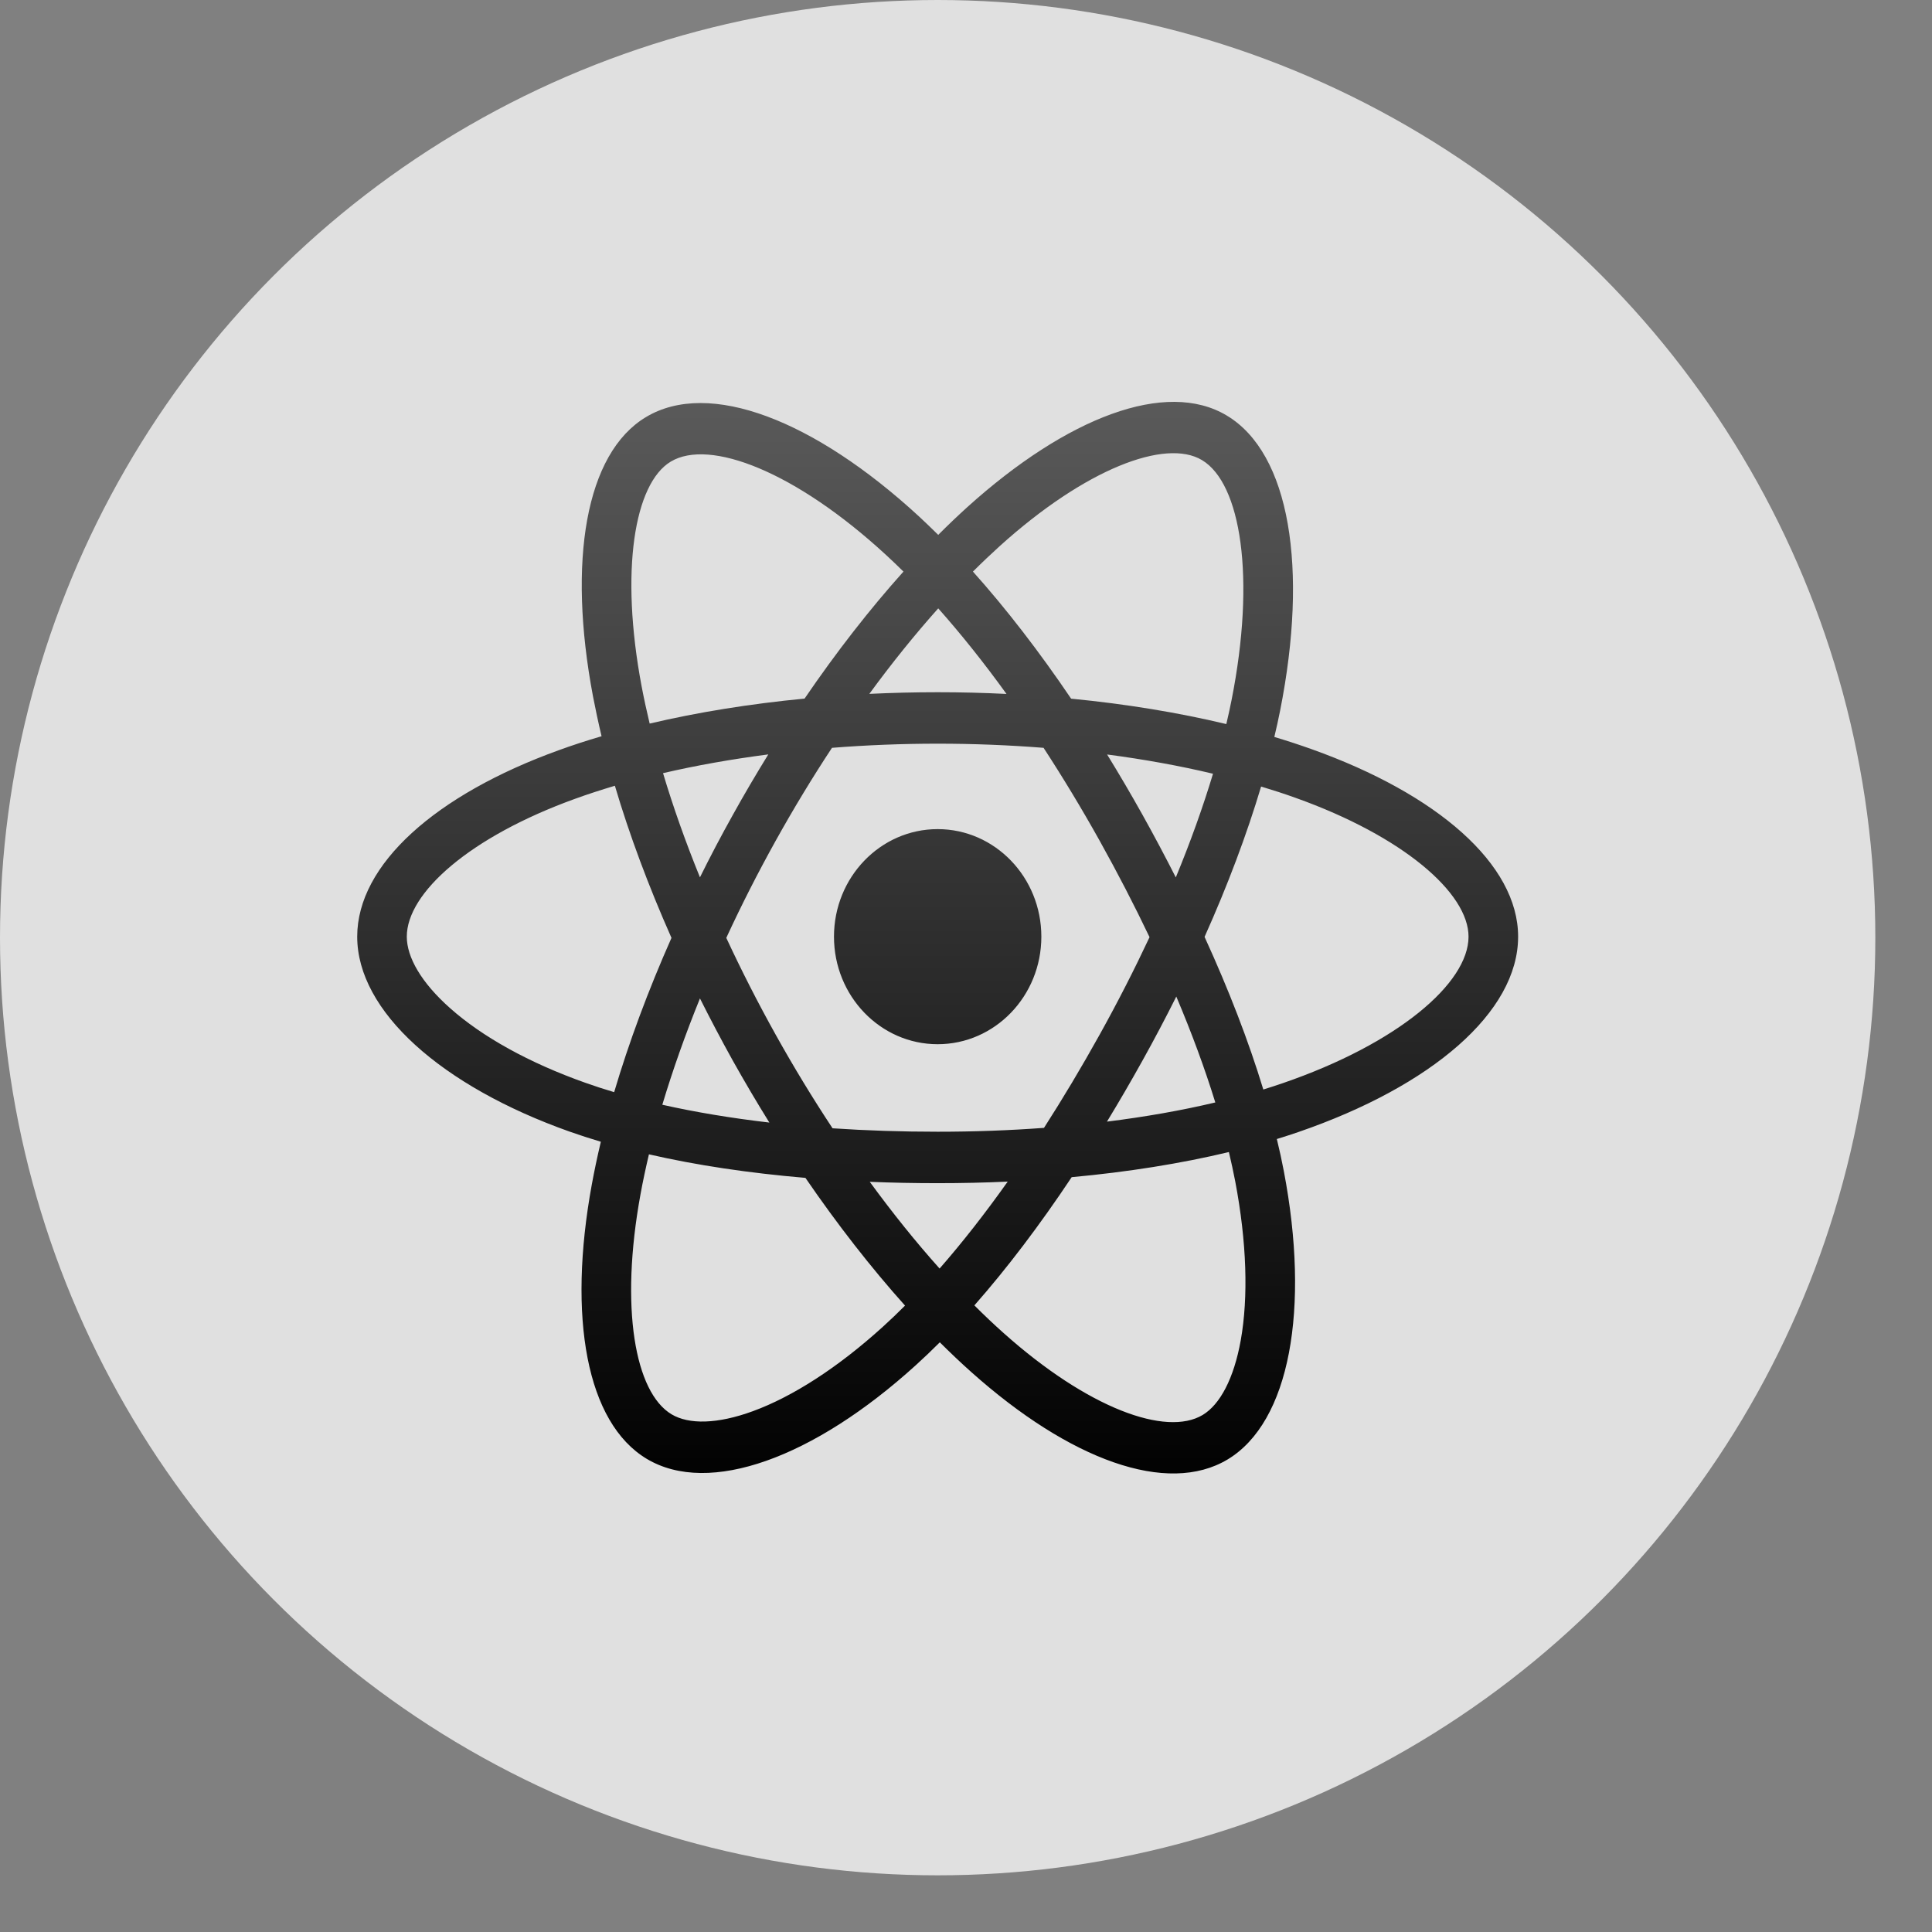
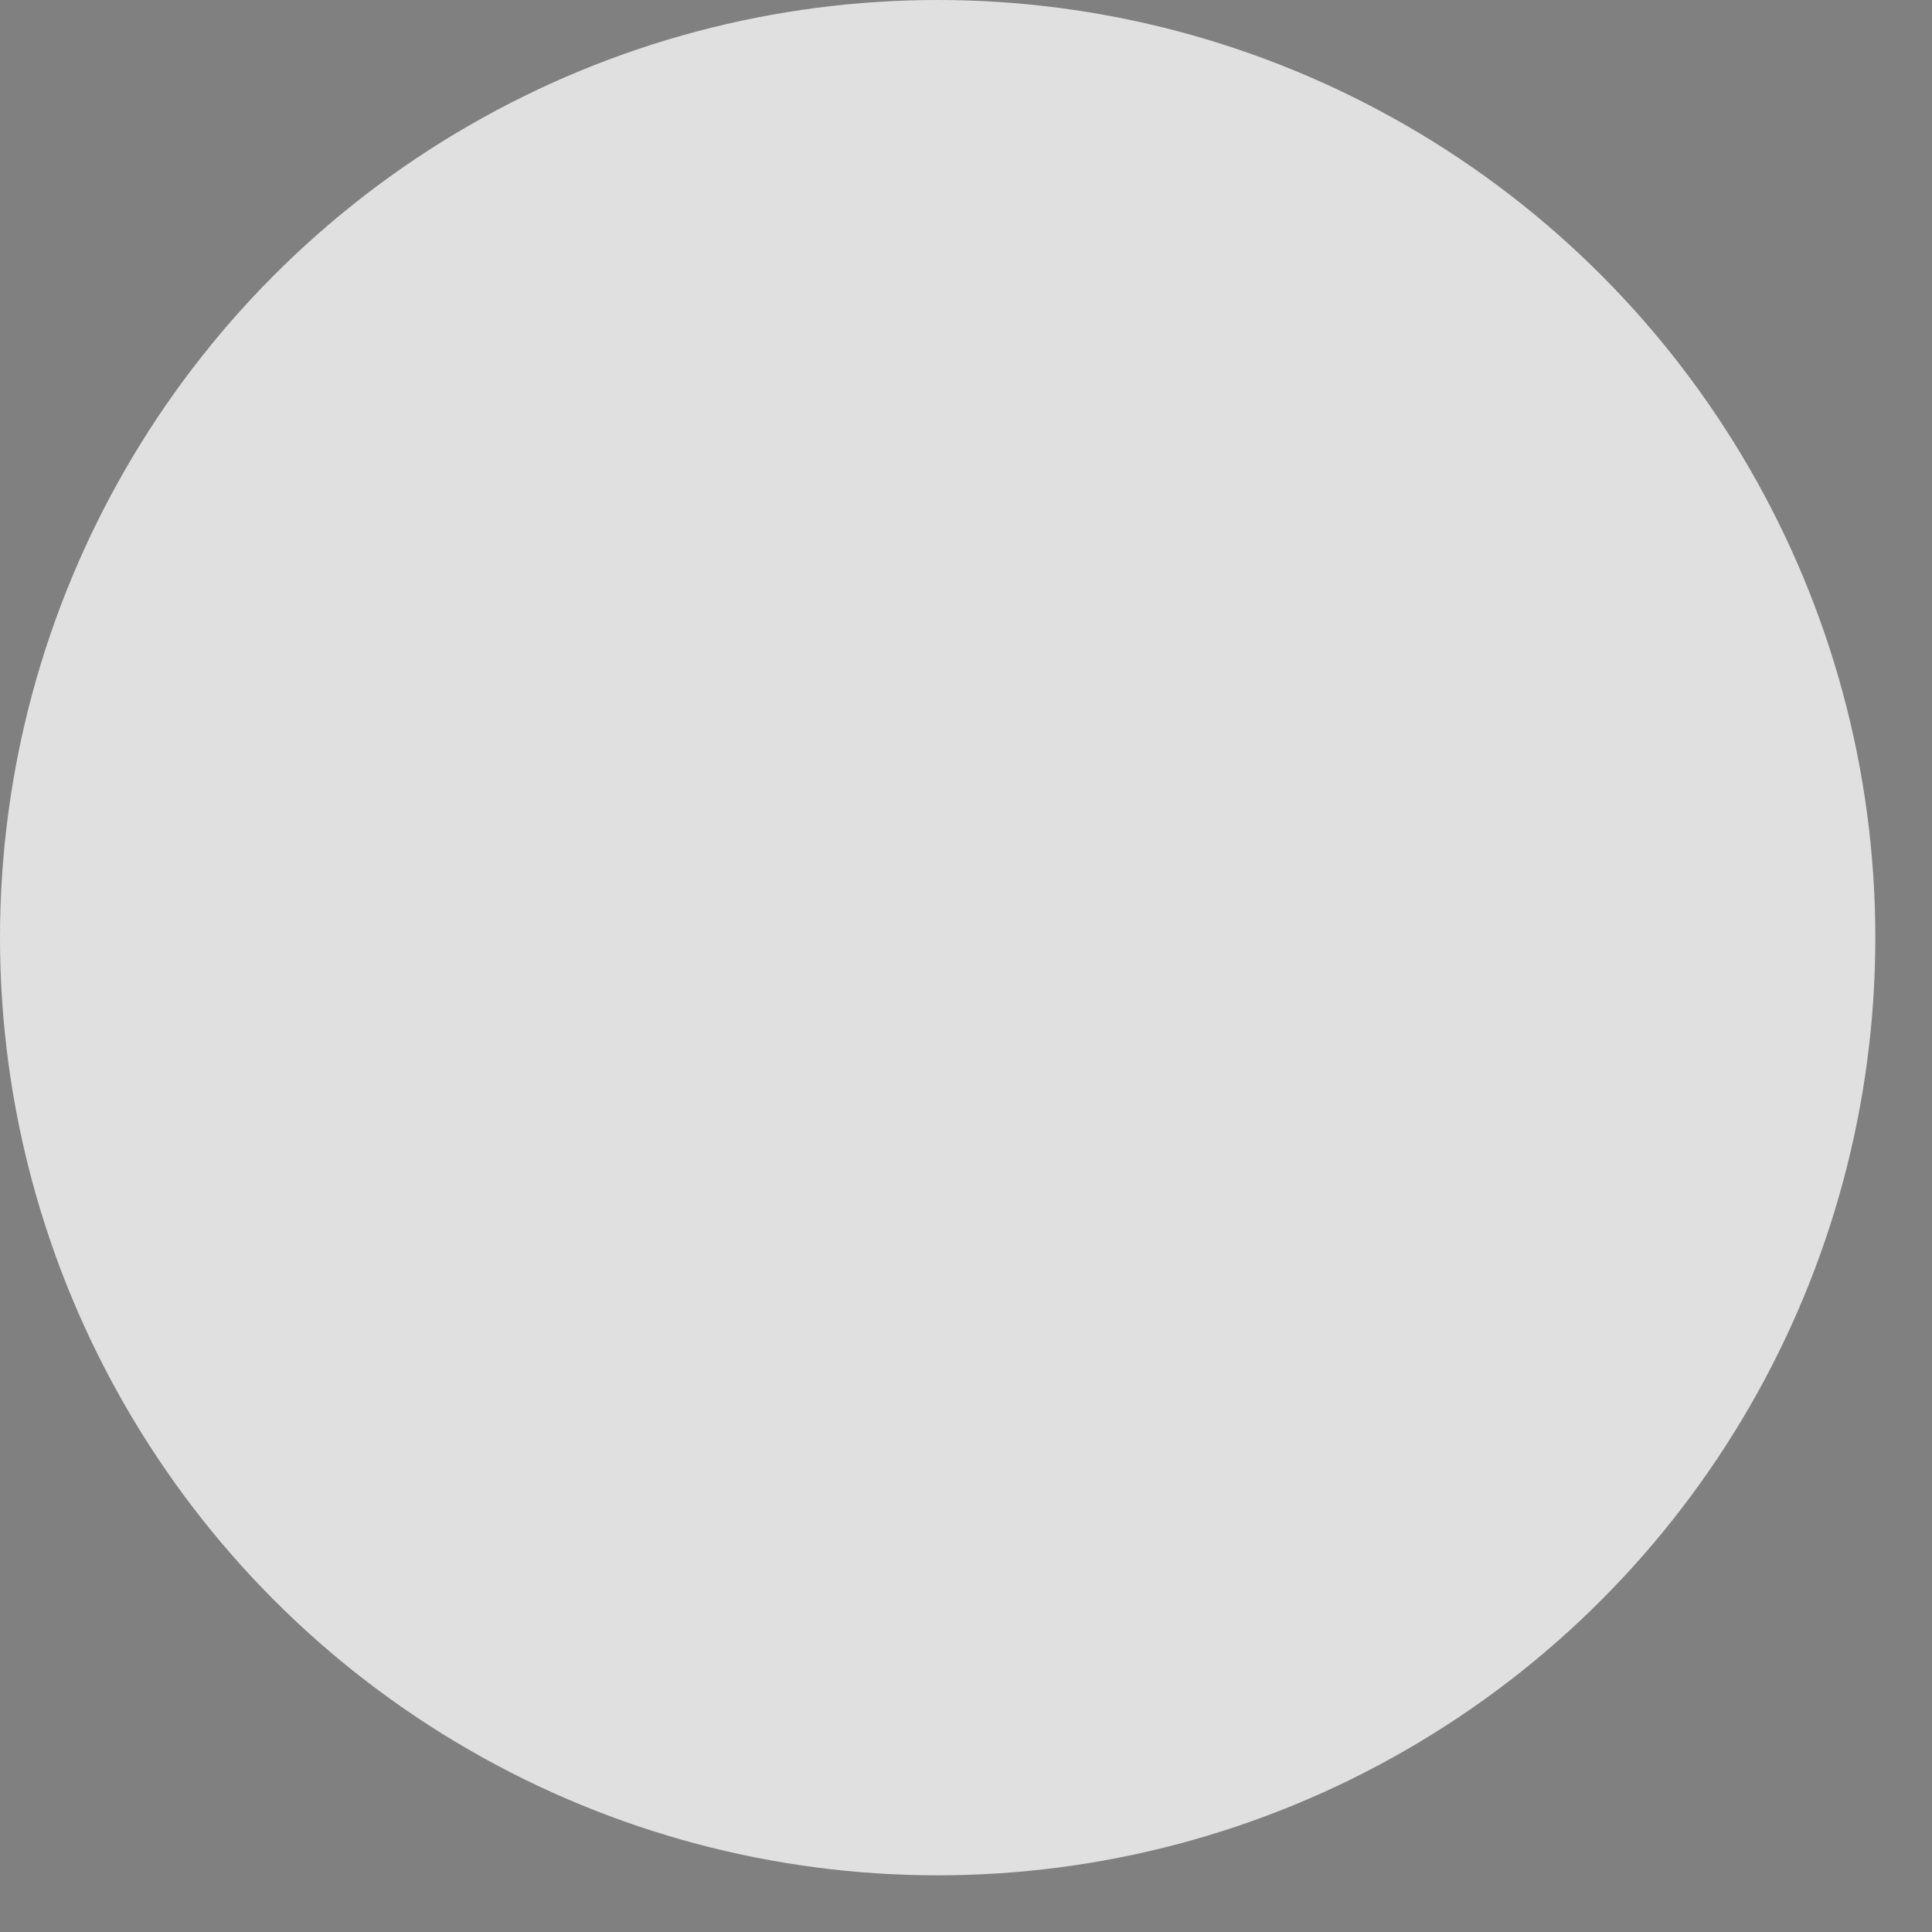
<svg xmlns="http://www.w3.org/2000/svg" width="27px" height="27px" viewBox="0 0 27 27" version="1.1">
  <rect x="0" y="0" width="27" height="27" fill="#808080" stroke="none" />
  <title>react</title>
  <desc>Created with Sketch.</desc>
  <defs>
    <linearGradient x1="50%" y1="0%" x2="50%" y2="100%" id="linearGradient-1">
      <stop stop-color="#5C5C5C" offset="0%" />
      <stop stop-color="#000000" offset="100%" />
    </linearGradient>
  </defs>
  <g id="Page-1" stroke="none" stroke-width="1" fill="none" fill-rule="evenodd">
    <g id="02--Product-&gt;-Feeds" transform="translate(-910, -347)">
      <g id="Group" transform="translate(896, 321)">
        <g id="Nav-/-Icons-/-React" transform="translate(14, 26)">
          <circle id="Oval" fill-opacity="0.817" fill="#F6F6F6" fill-rule="nonzero" cx="13.104" cy="13.104" r="13.104" />
-           <path d="M18.331,10.47 C18.163,10.41 17.989,10.353 17.809,10.299 C17.839,10.174 17.866,10.051 17.89,9.93 C18.285,7.939 18.027,6.335 17.144,5.807 C16.298,5.3 14.913,5.828 13.515,7.09 C13.381,7.212 13.246,7.34 13.112,7.475 C13.022,7.386 12.932,7.3 12.843,7.217 C11.378,5.868 9.909,5.299 9.027,5.829 C8.182,6.336 7.931,7.844 8.287,9.731 C8.322,9.913 8.362,10.1 8.407,10.289 C8.199,10.35 7.999,10.415 7.807,10.485 C6.089,11.106 4.992,12.08 4.992,13.09 C4.992,14.133 6.17,15.179 7.959,15.814 C8.1,15.864 8.246,15.911 8.397,15.956 C8.348,16.161 8.306,16.361 8.27,16.557 C7.931,18.411 8.196,19.883 9.039,20.388 C9.91,20.909 11.372,20.373 12.795,19.082 C12.908,18.98 13.021,18.872 13.134,18.759 C13.281,18.905 13.427,19.044 13.573,19.174 C14.951,20.405 16.313,20.902 17.156,20.396 C18.026,19.873 18.309,18.292 17.942,16.368 C17.914,16.221 17.881,16.07 17.844,15.918 C17.947,15.886 18.048,15.854 18.146,15.82 C20.006,15.18 21.216,14.147 21.216,13.09 C21.216,12.076 20.084,11.096 18.331,10.47 L18.331,10.47 Z M17.928,15.137 C17.839,15.168 17.748,15.197 17.655,15.226 C17.45,14.551 17.173,13.834 16.834,13.093 C17.158,12.37 17.424,11.662 17.624,10.992 C17.789,11.042 17.951,11.094 18.106,11.15 C19.607,11.686 20.523,12.479 20.523,13.09 C20.523,13.741 19.534,14.585 17.928,15.137 L17.928,15.137 Z M17.262,16.507 C17.424,17.358 17.447,18.127 17.34,18.729 C17.243,19.269 17.049,19.629 16.808,19.774 C16.297,20.081 15.204,19.682 14.025,18.629 C13.889,18.508 13.753,18.379 13.617,18.243 C14.074,17.724 14.531,17.121 14.977,16.451 C15.761,16.379 16.502,16.261 17.174,16.1 C17.207,16.239 17.236,16.374 17.262,16.507 L17.262,16.507 Z M10.523,19.721 C10.024,19.904 9.626,19.909 9.385,19.765 C8.873,19.459 8.661,18.277 8.951,16.691 C8.984,16.509 9.024,16.323 9.069,16.132 C9.734,16.285 10.47,16.394 11.256,16.461 C11.705,17.116 12.175,17.718 12.648,18.246 C12.545,18.349 12.442,18.448 12.339,18.541 C11.71,19.112 11.079,19.517 10.523,19.721 L10.523,19.721 Z M8.183,15.133 C7.392,14.853 6.738,14.488 6.291,14.09 C5.888,13.733 5.685,13.378 5.685,13.09 C5.685,12.477 6.566,11.695 8.035,11.164 C8.213,11.099 8.4,11.039 8.593,10.981 C8.796,11.667 9.063,12.383 9.384,13.107 C9.058,13.842 8.788,14.57 8.583,15.263 C8.445,15.222 8.312,15.179 8.183,15.133 L8.183,15.133 Z M8.967,9.593 C8.662,7.976 8.865,6.757 9.374,6.451 C9.917,6.125 11.117,6.59 12.382,7.755 C12.463,7.83 12.545,7.908 12.626,7.988 C12.155,8.513 11.689,9.111 11.244,9.763 C10.481,9.836 9.75,9.954 9.079,10.112 C9.037,9.936 8.999,9.762 8.967,9.593 L8.967,9.593 Z M15.966,11.386 C15.805,11.098 15.64,10.817 15.472,10.544 C15.99,10.612 16.486,10.702 16.952,10.813 C16.812,11.277 16.638,11.764 16.432,12.262 C16.285,11.972 16.13,11.68 15.966,11.386 L15.966,11.386 Z M13.112,8.502 C13.431,8.861 13.752,9.263 14.066,9.698 C13.749,9.682 13.428,9.674 13.104,9.674 C12.783,9.674 12.464,9.682 12.149,9.697 C12.464,9.266 12.787,8.866 13.112,8.502 L13.112,8.502 Z M10.24,11.391 C10.079,11.679 9.926,11.97 9.782,12.261 C9.58,11.765 9.407,11.276 9.266,10.805 C9.729,10.697 10.223,10.61 10.737,10.543 C10.567,10.819 10.4,11.102 10.24,11.391 L10.24,11.391 L10.24,11.391 Z M10.752,15.688 C10.22,15.626 9.719,15.543 9.256,15.439 C9.4,14.959 9.576,14.46 9.782,13.953 C9.928,14.244 10.081,14.534 10.242,14.824 L10.242,14.824 C10.407,15.118 10.577,15.407 10.752,15.688 L10.752,15.688 Z M13.131,17.728 C12.802,17.361 12.475,16.954 12.155,16.516 C12.465,16.529 12.782,16.535 13.104,16.535 C13.435,16.535 13.762,16.528 14.083,16.513 C13.767,16.958 13.448,17.366 13.131,17.728 L13.131,17.728 Z M16.439,13.927 C16.656,14.44 16.839,14.936 16.984,15.407 C16.513,15.519 16.005,15.608 15.47,15.675 C15.639,15.398 15.805,15.112 15.968,14.819 C16.134,14.521 16.291,14.223 16.439,13.927 L16.439,13.927 Z M15.368,14.459 C15.114,14.916 14.854,15.351 14.59,15.762 C14.108,15.798 13.611,15.816 13.104,15.816 C12.599,15.816 12.108,15.8 11.635,15.768 C11.36,15.352 11.094,14.915 10.842,14.463 L10.842,14.463 C10.591,14.013 10.36,13.559 10.15,13.107 C10.359,12.654 10.59,12.2 10.84,11.75 L10.84,11.75 C11.091,11.299 11.354,10.865 11.627,10.451 C12.109,10.413 12.604,10.393 13.104,10.393 L13.104,10.393 C13.606,10.393 14.102,10.413 14.584,10.451 C14.852,10.862 15.114,11.295 15.366,11.746 C15.62,12.202 15.854,12.654 16.065,13.097 C15.854,13.547 15.621,14.004 15.368,14.459 L15.368,14.459 Z M16.798,6.43 C17.341,6.755 17.552,8.066 17.211,9.785 C17.189,9.894 17.165,10.006 17.138,10.119 C16.465,9.958 15.734,9.838 14.969,9.764 C14.523,9.105 14.061,8.506 13.597,7.988 C13.722,7.863 13.847,7.745 13.97,7.633 C15.168,6.551 16.288,6.124 16.798,6.43 L16.798,6.43 Z M13.104,11.587 C13.904,11.587 14.553,12.26 14.553,13.09 C14.553,13.92 13.904,14.593 13.104,14.593 C12.304,14.593 11.655,13.92 11.655,13.09 C11.655,12.26 12.304,11.587 13.104,11.587 L13.104,11.587 Z" id="Shape" fill="url(#linearGradient-1)" fill-rule="evenodd" />
        </g>
      </g>
    </g>
  </g>
</svg>